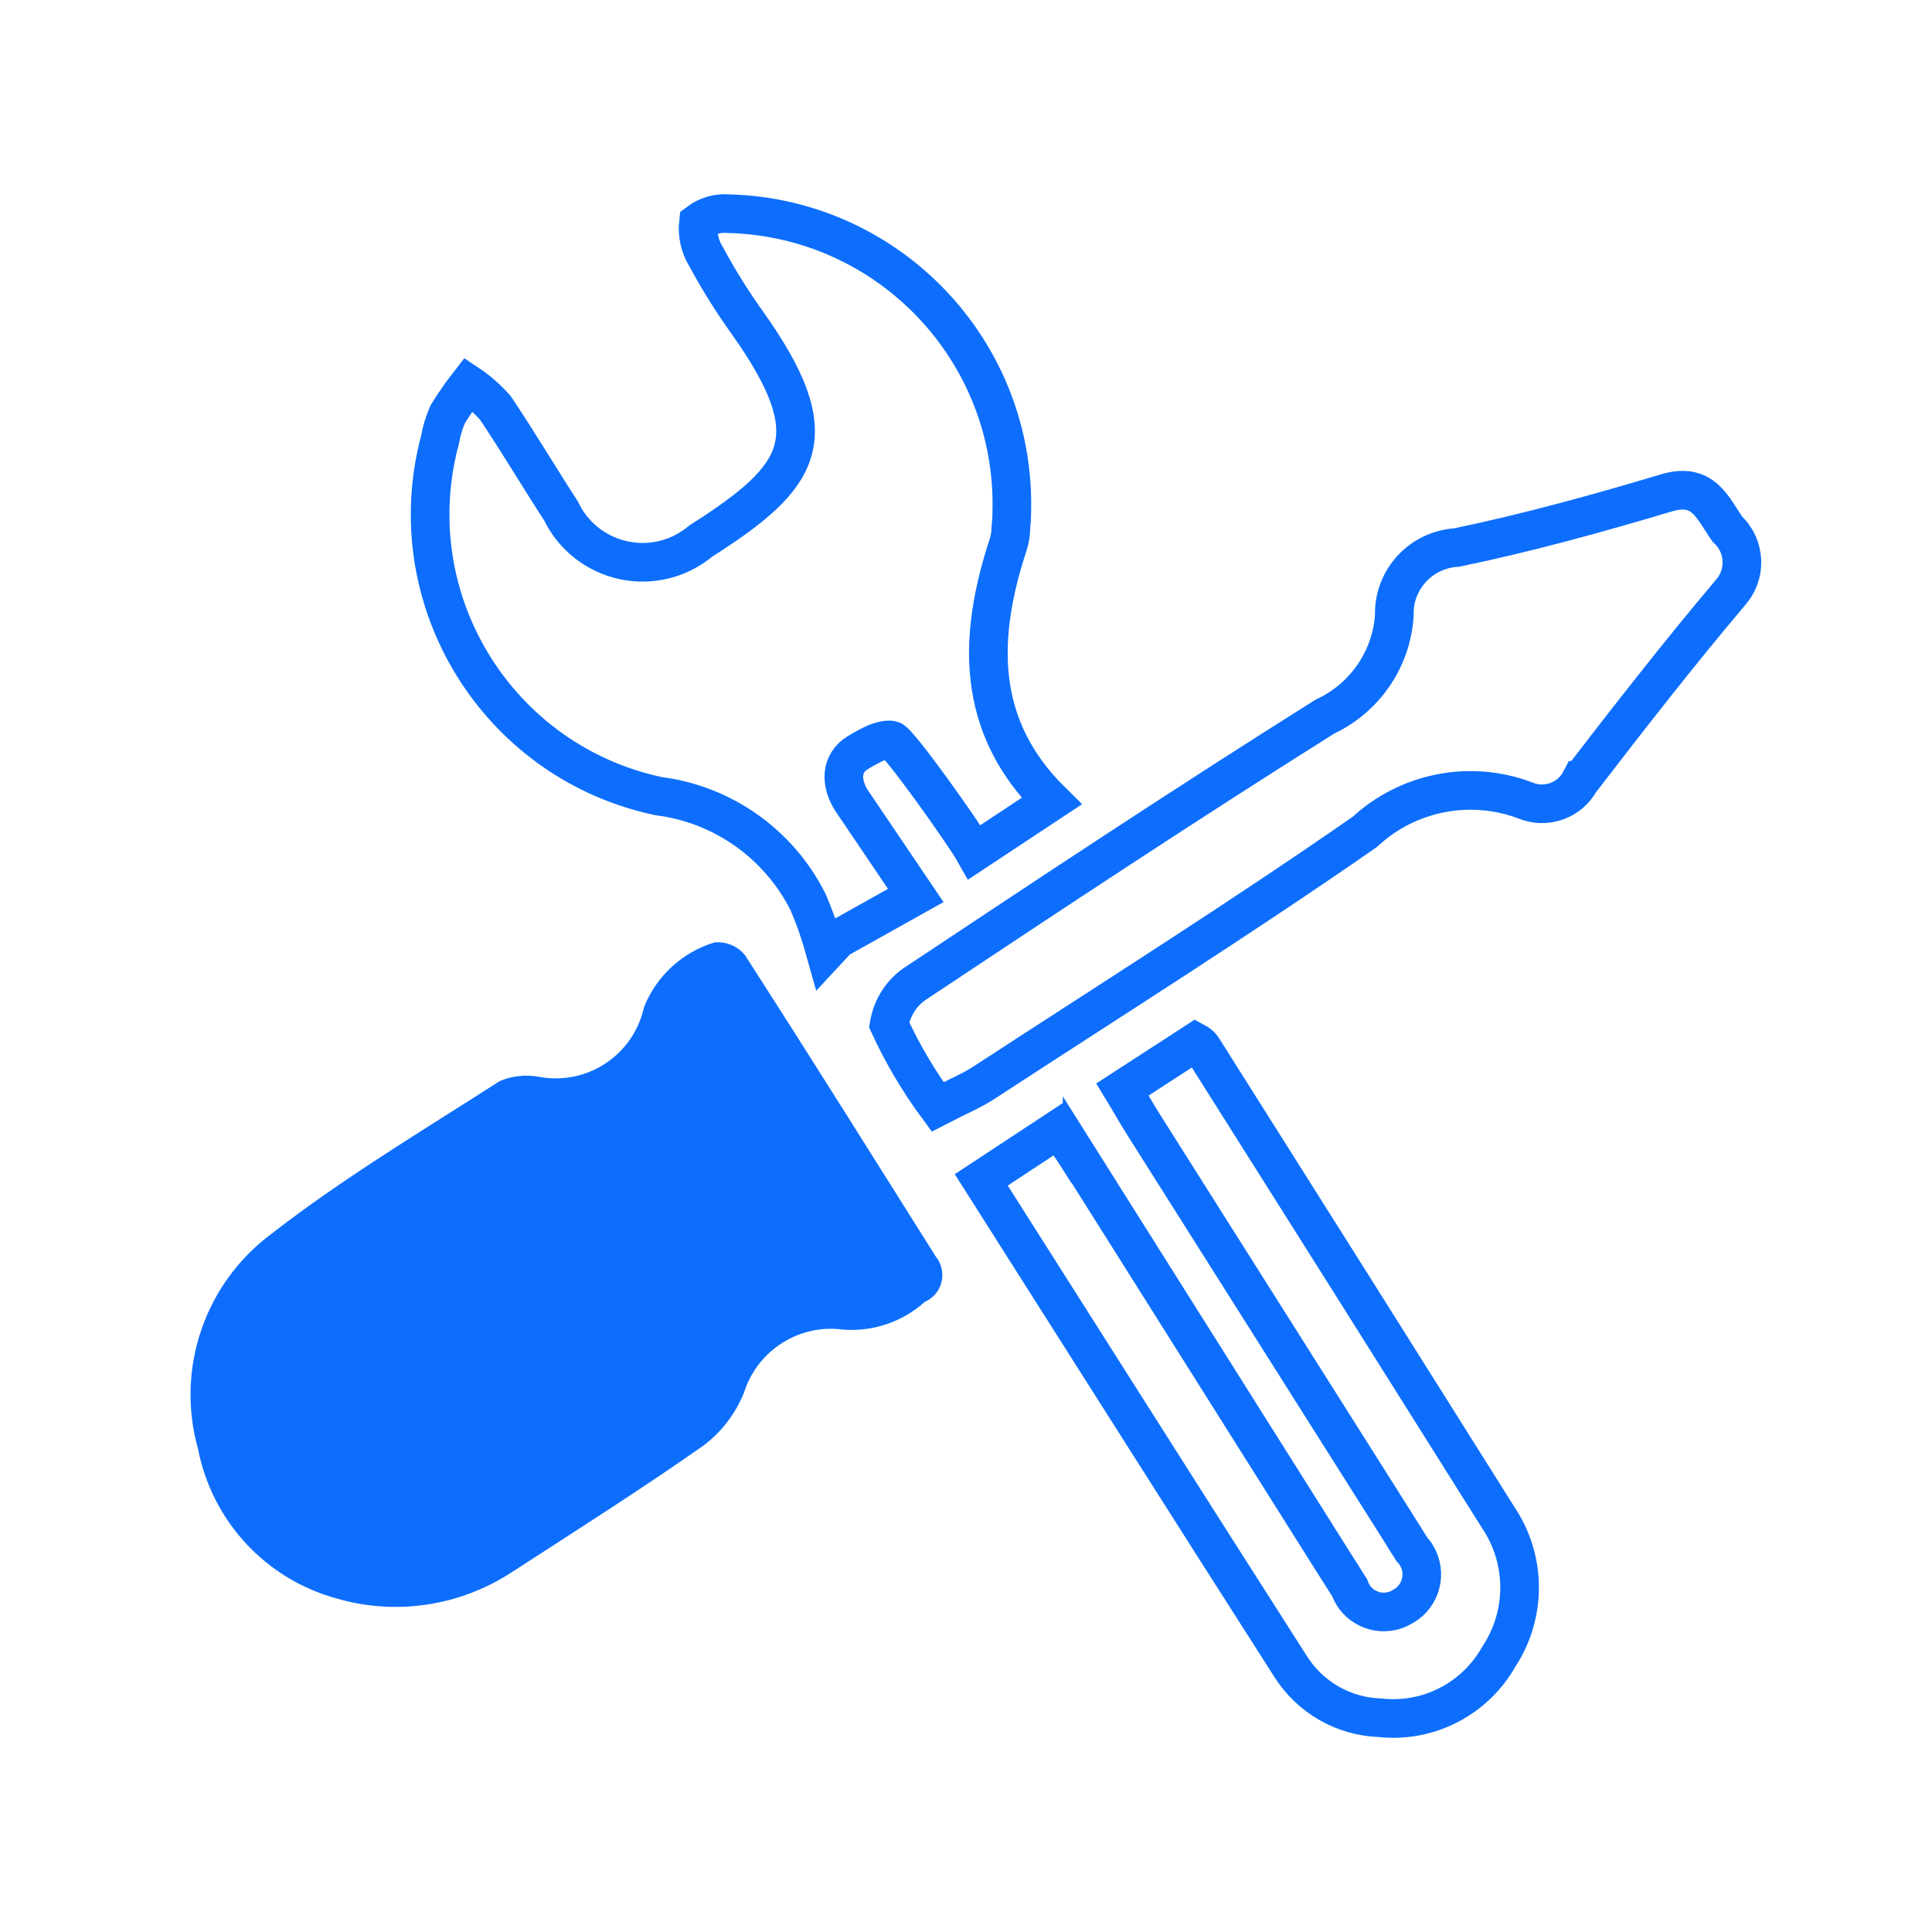
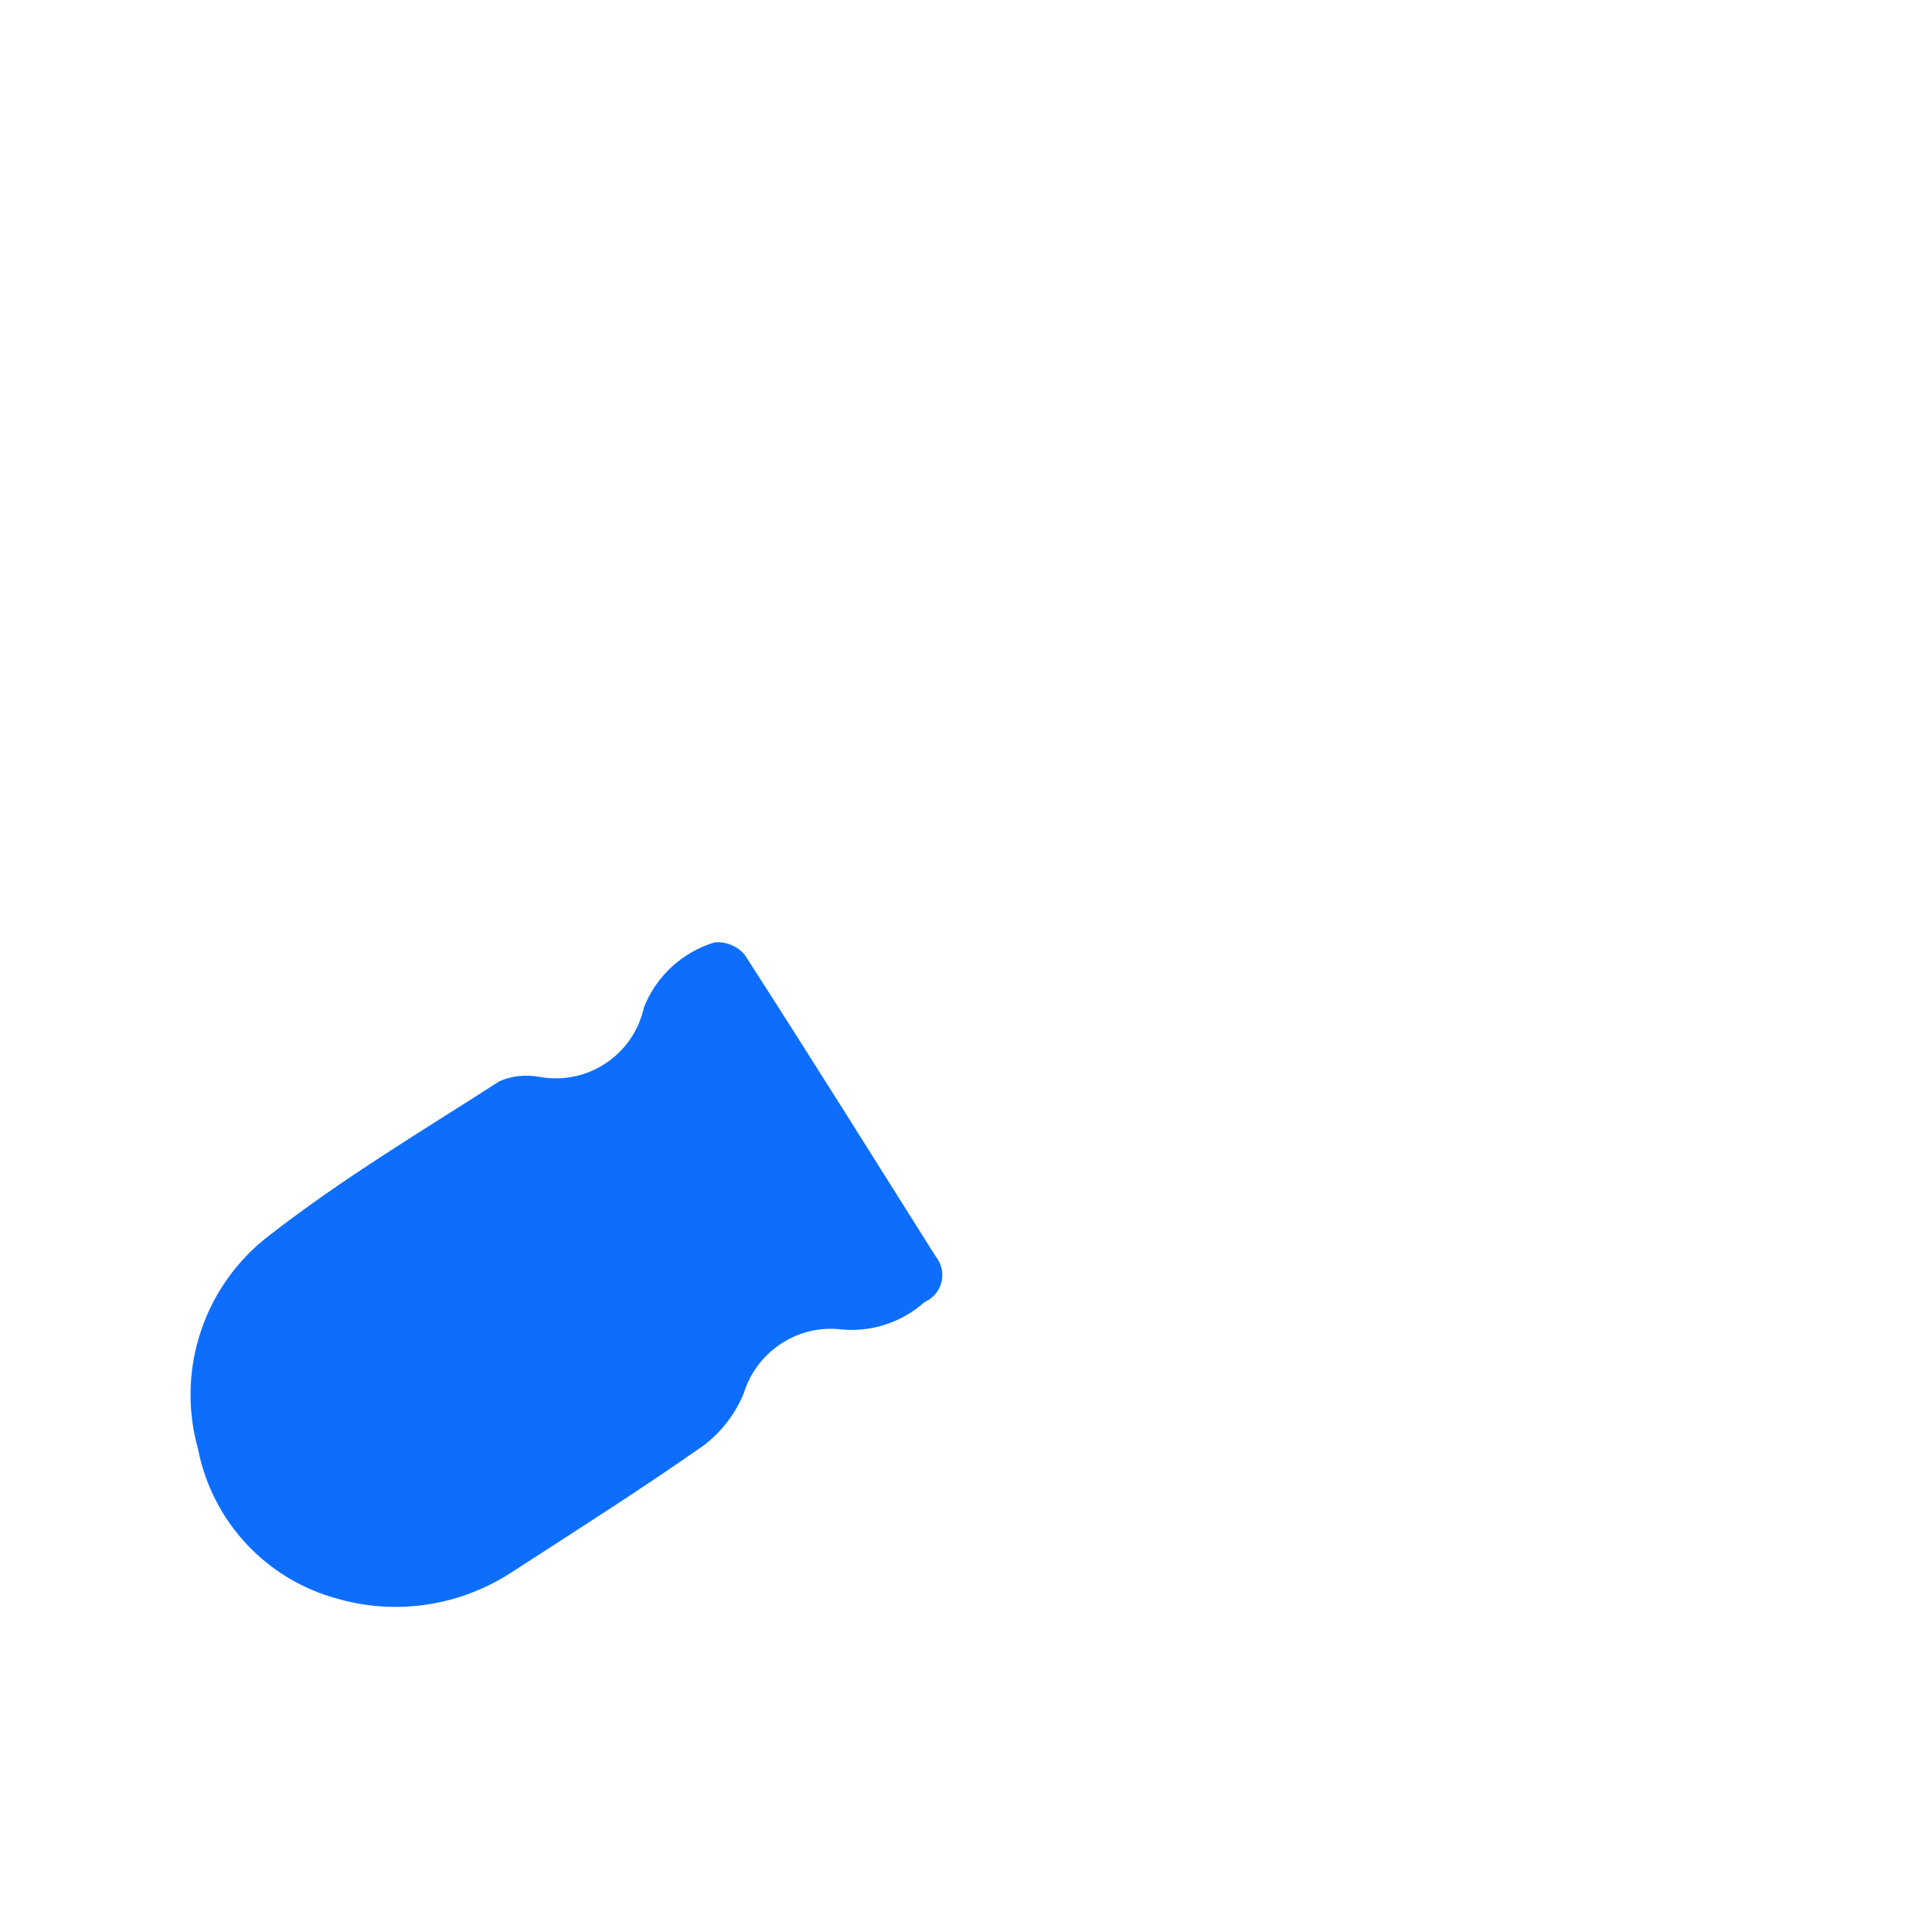
<svg xmlns="http://www.w3.org/2000/svg" id="repair" viewBox="0 0 100 100">
-   <path d="M81.81,40.39c-.54,1.04-1.79,1.49-2.86,1.04-2.86-1.08-6.08-.44-8.31,1.63-6.46,4.49-13.12,8.68-19.71,12.98-.64.42-1.36.71-2.4,1.25-.98-1.33-1.82-2.75-2.51-4.25.15-.91.68-1.72,1.46-2.2,6.99-4.65,14-9.29,21.1-13.75,2.06-.96,3.44-2.97,3.59-5.23-.06-1.85,1.37-3.41,3.23-3.52,3.66-.76,7.28-1.76,10.86-2.83,1.9-.57,2.37.76,3.15,1.88.95.88,1.01,2.37.12,3.32,0,0-.02.02-.02.03-2.65,3.14-5.18,6.39-7.69,9.65h-.01ZM45.37,38.44c-.16.06-.82.41-.96.51-.91.56-.91,1.55-.35,2.46.07.11,2.22,3.28,3.34,4.94l-4.04,2.26-.63.68c-.25-.9-.55-1.78-.92-2.63-1.51-2.98-4.4-5.03-7.71-5.45-8.06-1.7-13.22-9.62-11.51-17.68.05-.25.11-.5.18-.74.08-.46.21-.91.4-1.34.33-.54.69-1.06,1.08-1.56.51.34.97.75,1.38,1.21,1.18,1.75,2.26,3.58,3.41,5.35,1.12,2.33,3.92,3.31,6.25,2.19.35-.17.69-.39.99-.64,5.27-3.36,6.64-5.35,2.37-11.34-.77-1.08-1.47-2.2-2.1-3.37-.33-.53-.47-1.16-.4-1.78.44-.33.99-.5,1.55-.45,8.31.21,14.88,7.11,14.67,15.42,0,.29-.02.58-.05.87,0,.27-.05.53-.12.79-1.61,4.85-1.7,9.46,2.23,13.33l-3.99,2.64c-.51-.91-3.92-5.73-4.29-5.8-.18-.03-.42,0-.78.13ZM56.01,60.21c4.37,6.94,8.74,13.87,13.11,20.81.25.39.5.78.74,1.17.34.97,1.41,1.48,2.38,1.14.14-.05.28-.12.41-.2.91-.53,1.21-1.7.68-2.6-.07-.13-.16-.24-.26-.35-.25-.39-.49-.79-.74-1.18-4.38-6.93-8.76-13.86-13.14-20.79-.38-.6-.73-1.23-1.09-1.82l3.78-2.45c.13.07.25.16.34.28,5.12,8.1,10.23,16.21,15.33,24.33,1.46,2.17,1.47,5,.04,7.18-1.23,2.2-3.66,3.46-6.16,3.18-1.88-.06-3.61-1.05-4.62-2.64-5.34-8.35-10.64-16.73-16.02-25.2l4.01-2.64c.41.6.82,1.18,1.2,1.79h.01Z" style="fill: none; stroke: #0d6efd; stroke-miterlimit: 10; stroke-width: 2px;" />
  <path d="M48.43,65.03c.53.65.44,1.61-.21,2.14-.11.09-.23.16-.36.22-1.23,1.1-2.87,1.61-4.51,1.4-2.19-.16-4.2,1.22-4.85,3.32-.44,1.07-1.15,2-2.07,2.7-3.25,2.28-6.61,4.41-9.93,6.56-2.67,1.75-5.97,2.26-9.03,1.38-3.69-.99-6.49-4-7.22-7.75-1.16-4.12.33-8.53,3.75-11.1,3.75-2.92,7.86-5.37,11.86-7.94h0c.65-.28,1.37-.35,2.07-.22,2.48.45,4.86-1.14,5.4-3.6.64-1.62,1.99-2.86,3.65-3.36.6-.06,1.2.19,1.58.66,3.33,5.17,6.59,10.38,9.87,15.59Z" style="fill: #0d6efd; stroke-width: 0px;" />
</svg>